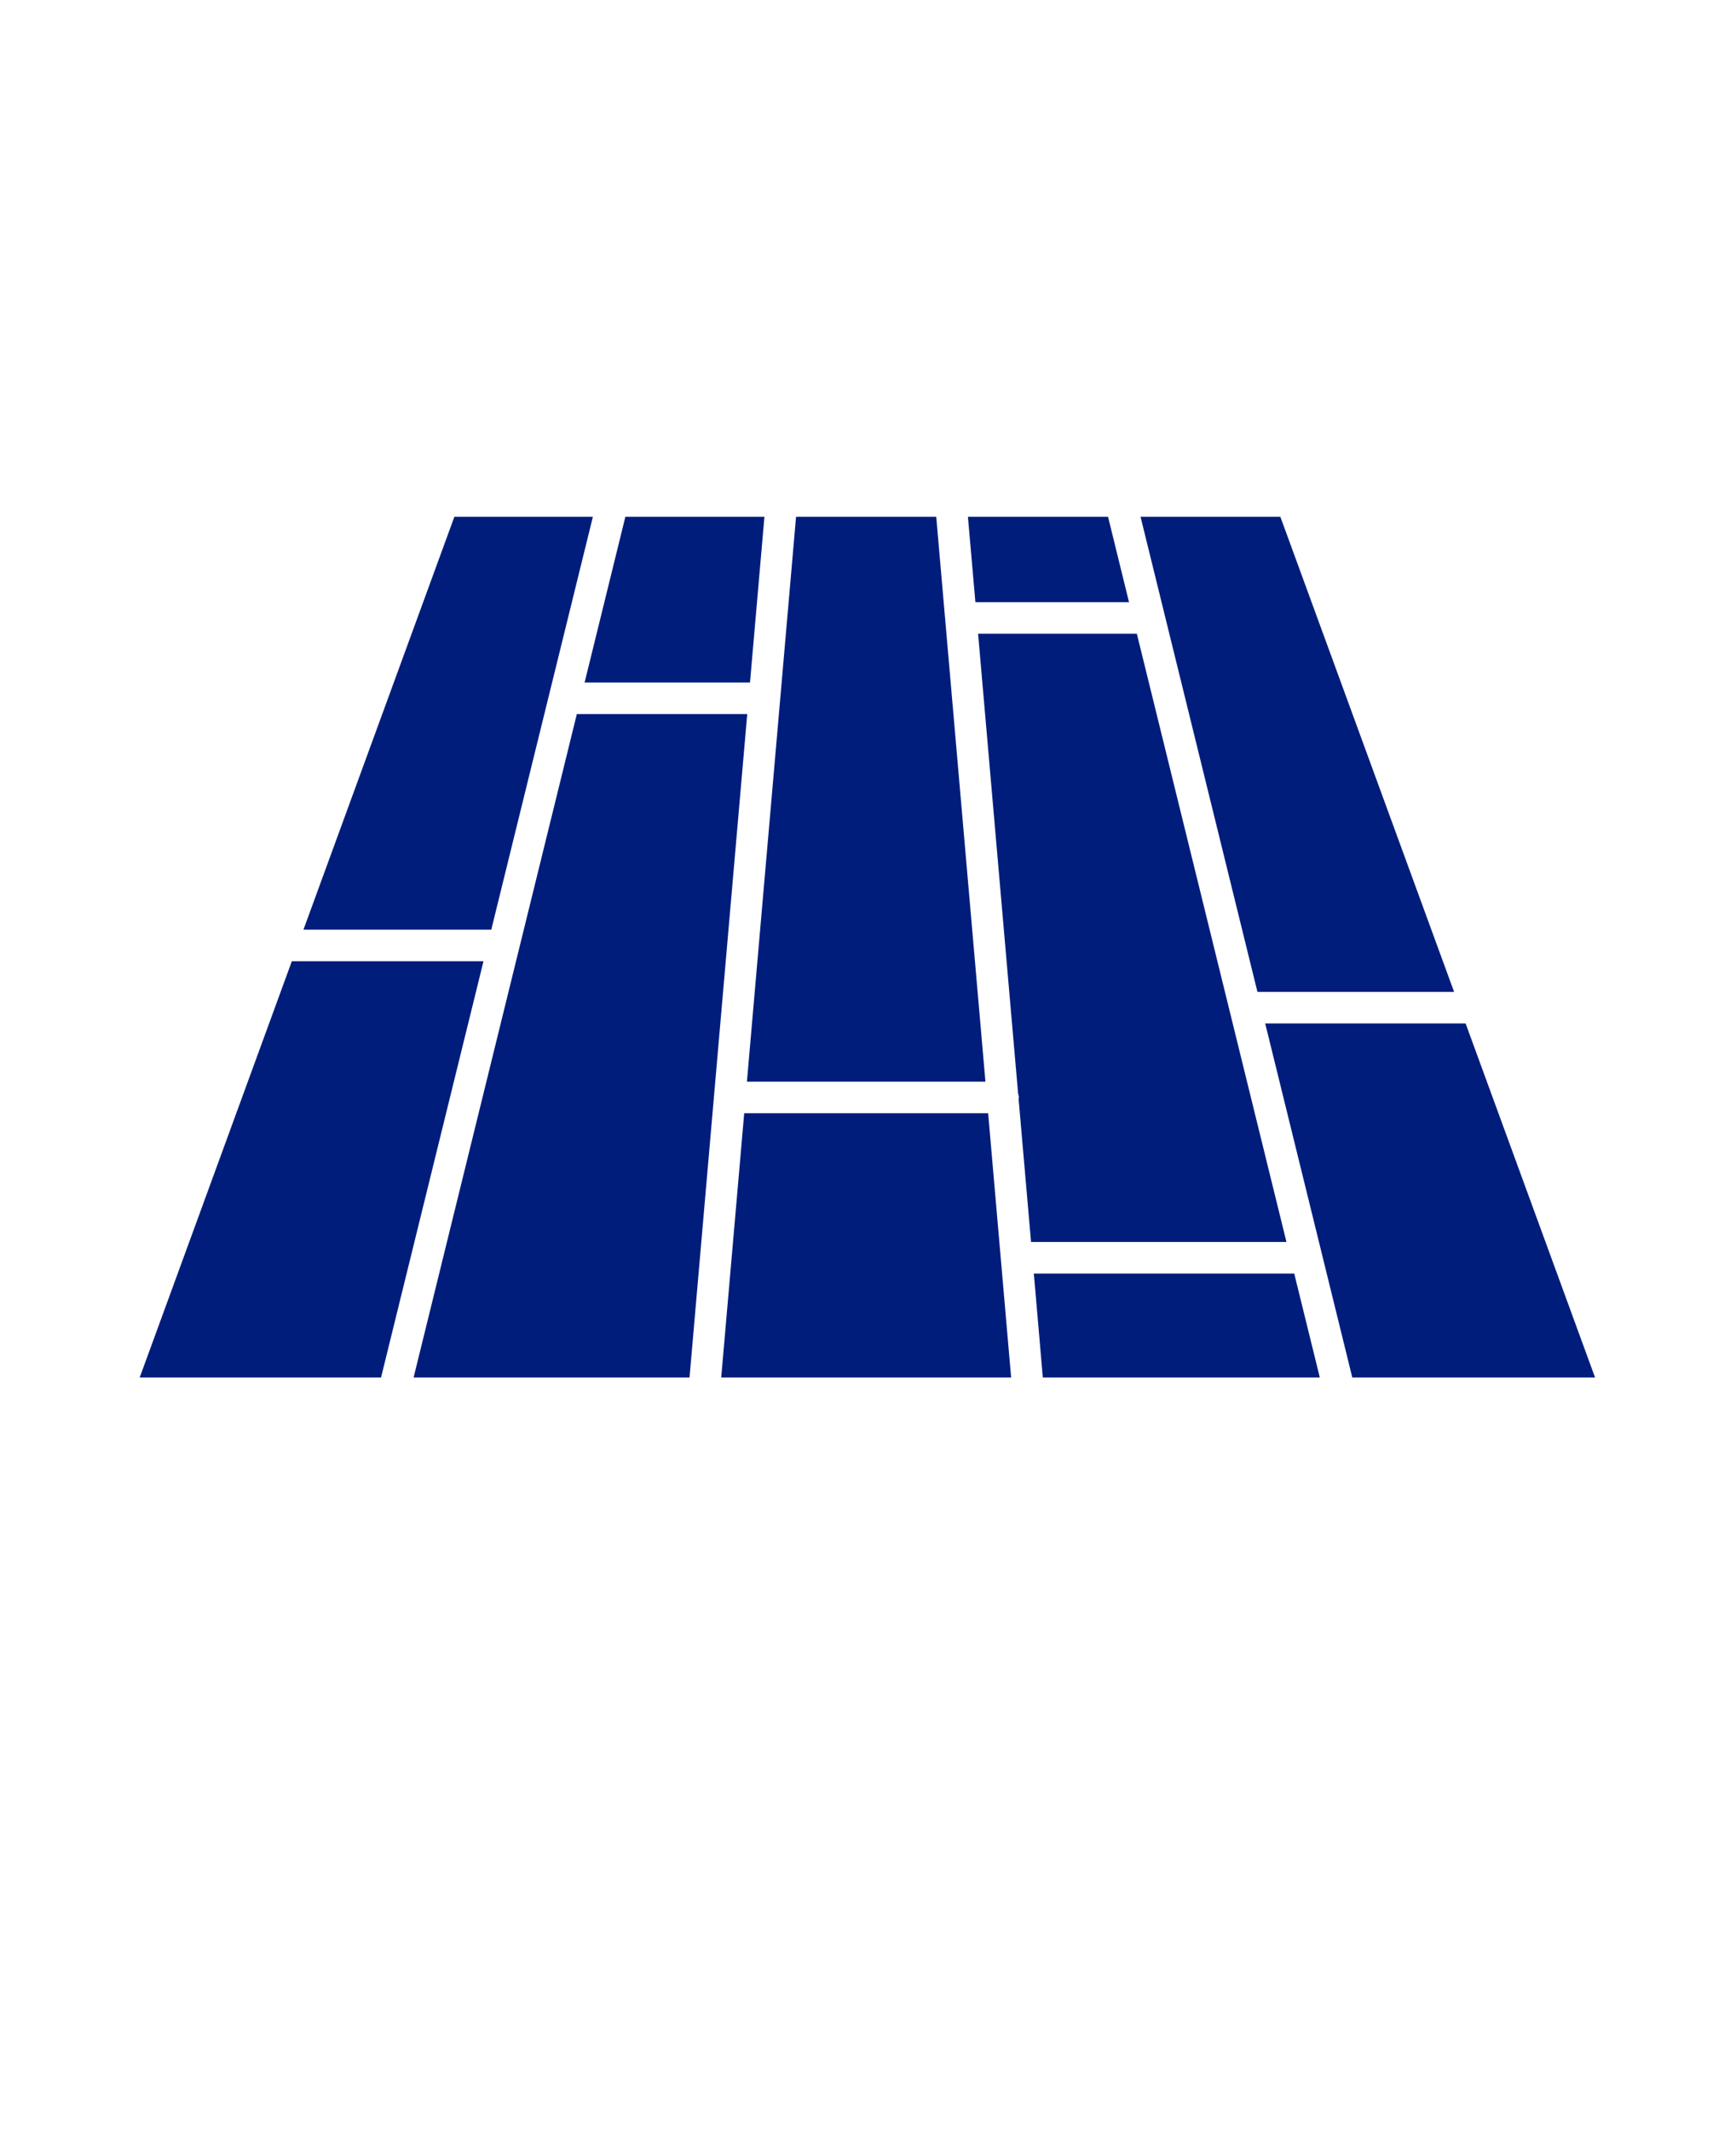
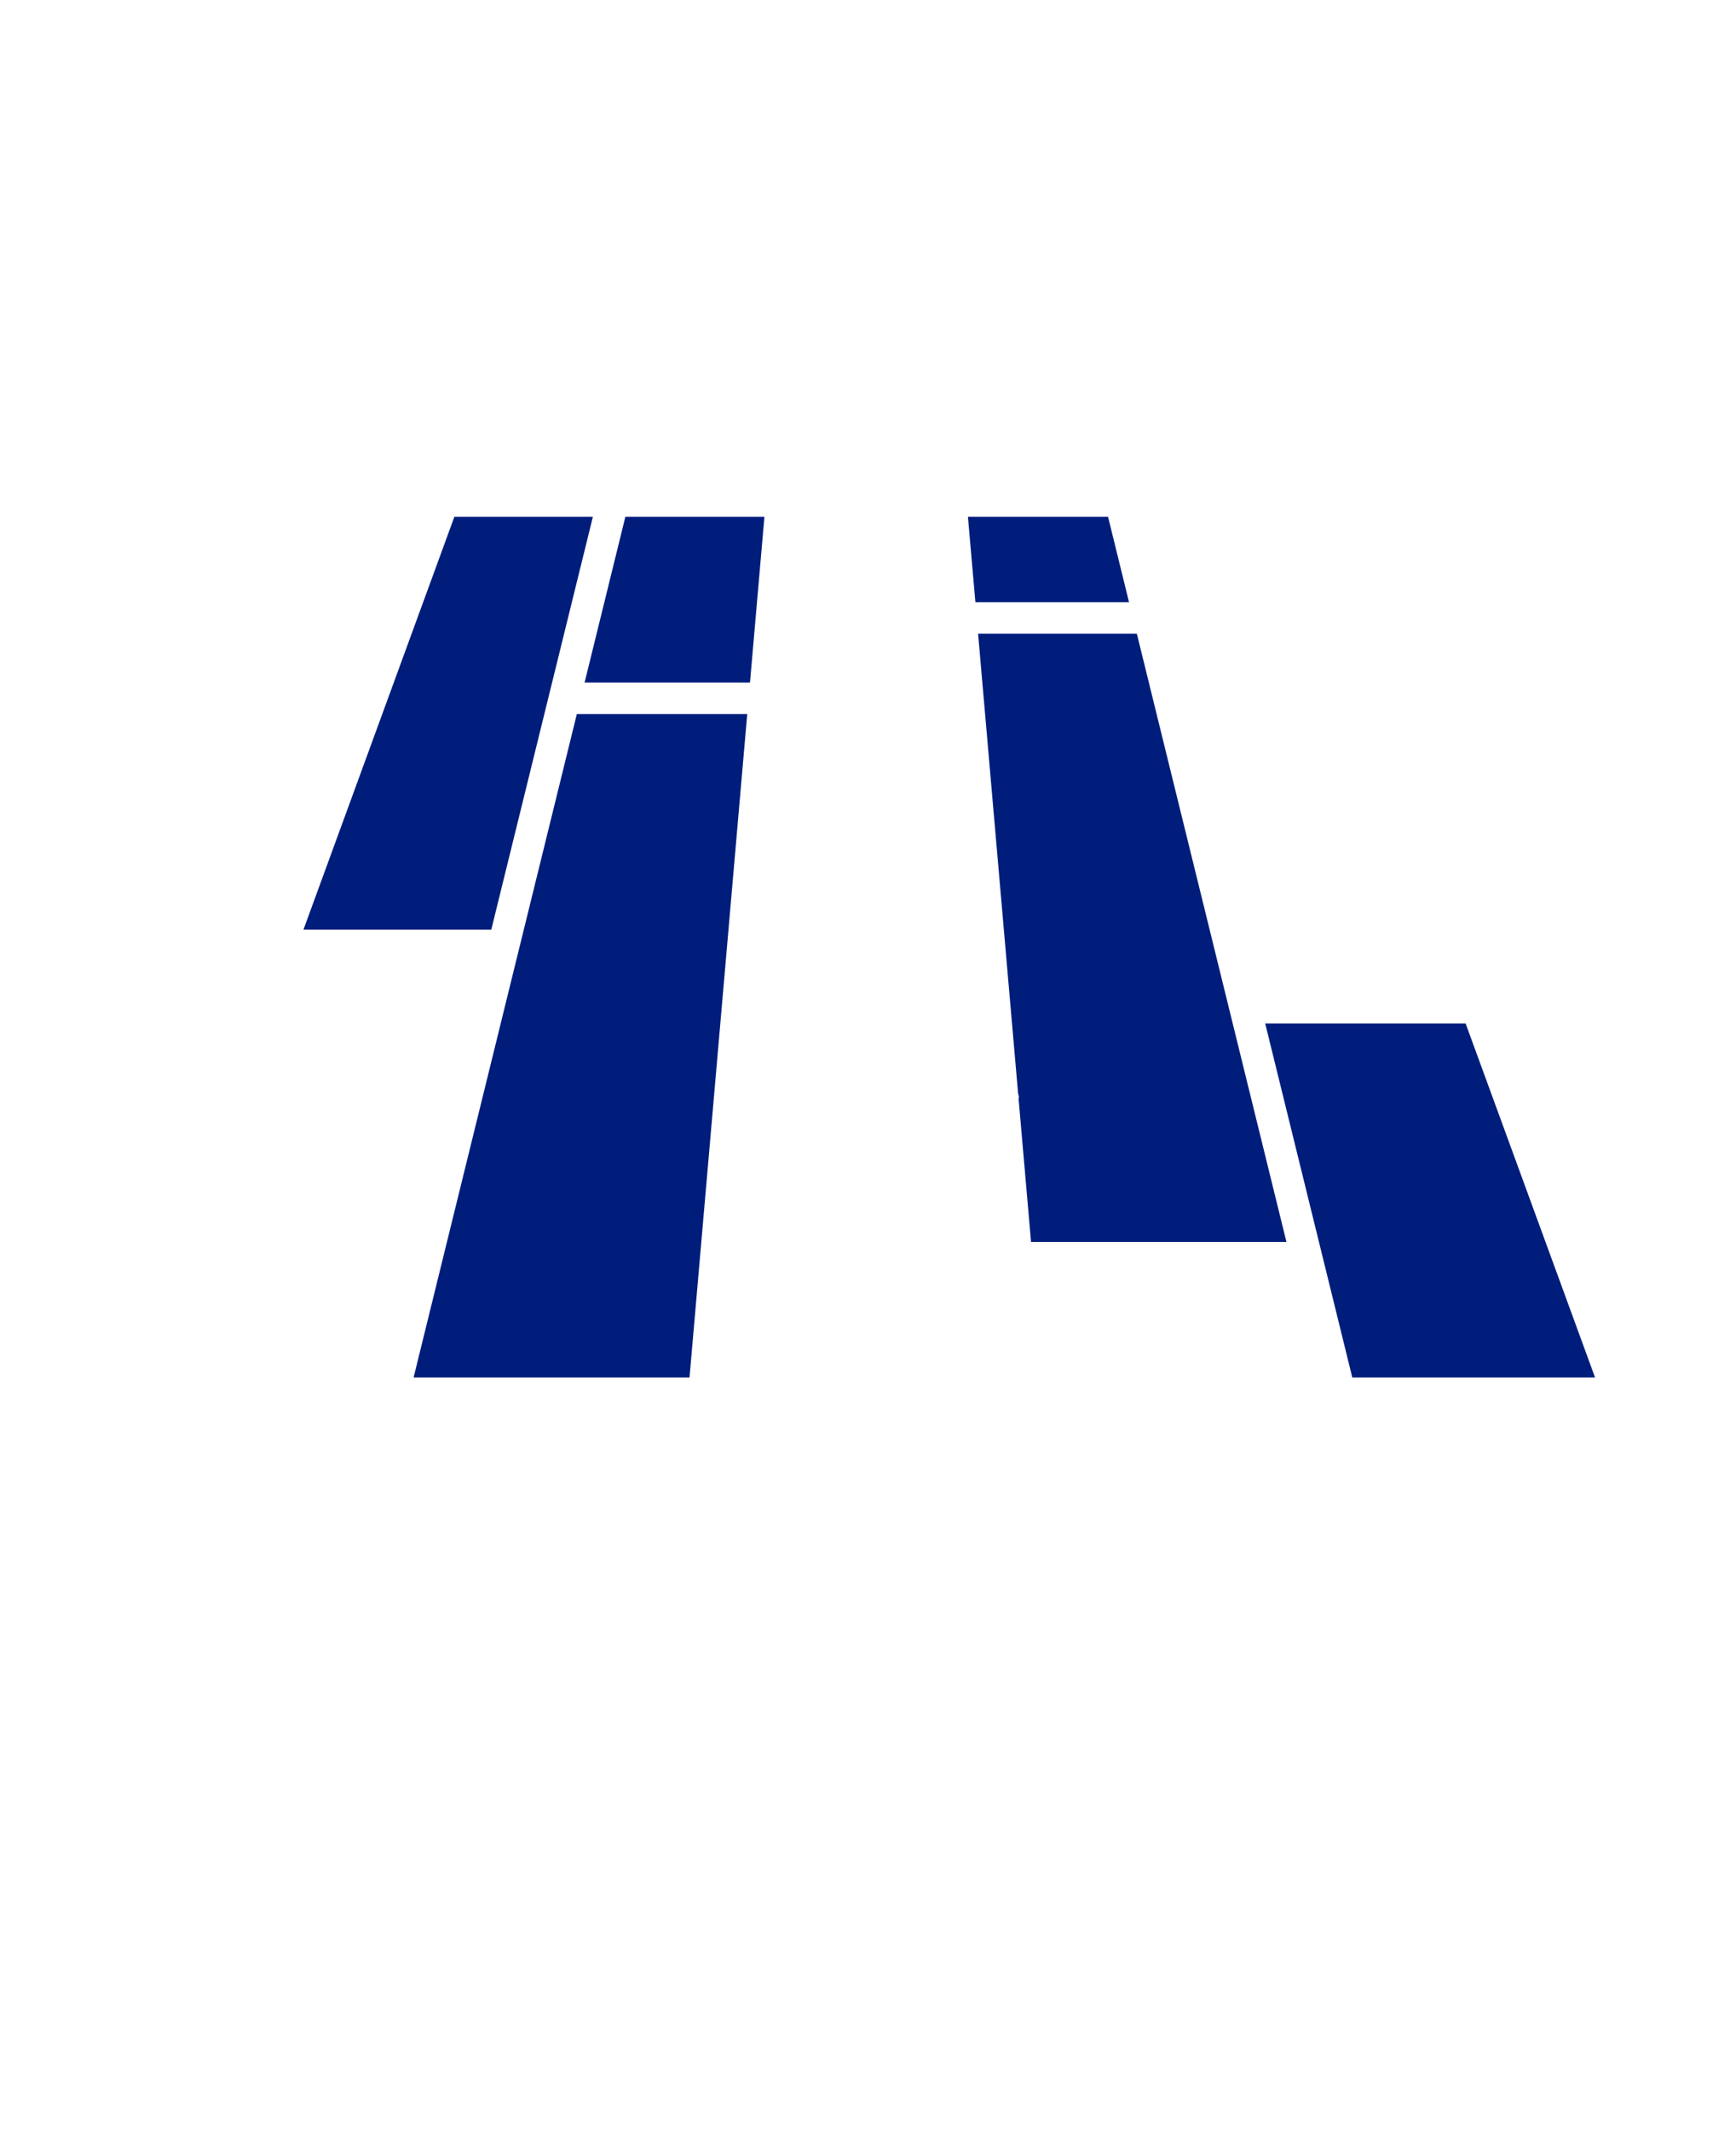
<svg xmlns="http://www.w3.org/2000/svg" version="1.1" fill="#001d7c" viewBox="-5.0 -10.0 110.0 135.0">
  <path d="m56.805 28.145h9.734l-1.328-5.406h-8.879z" />
-   <path fill="#001d7c" d="m74.676 52.832h12.461l-11.008-30.094h-8.859z" />
  <path fill="#001d7c" d="m87.867 54.832h-12.699l5.519 22.43h15.383z" />
  <path fill="#001d7c" d="m42.523 33.234 0.914-10.496h-8.812l-2.582 10.496z" />
-   <path fill="#001d7c" d="m13.492 50.891-9.641 26.371h15.293l6.492-26.371z" />
-   <path fill="#001d7c" d="m26.129 48.891 6.438-26.152h-8.777l-9.562 26.152z" />
+   <path fill="#001d7c" d="m26.129 48.891 6.438-26.152h-8.777l-9.562 26.152" />
  <path fill="#001d7c" d="m67.035 30.145h-10.059l2.535 29.125c0.02 0.082 0.051 0.156 0.051 0.246 0 0.035-0.016 0.062-0.02 0.098l0.789 9.062h16.184z" />
-   <path fill="#001d7c" d="m42.328 58.52h15.113l-3.117-35.781h-8.883z" />
-   <path fill="#001d7c" d="m77.008 70.676h-16.5l0.57 6.586h17.551z" />
  <path fill="#001d7c" d="m42.348 35.234h-10.797l-10.344 42.027h17.484z" />
-   <path fill="#001d7c" d="m57.613 60.52h-15.457l-1.457 16.742h18.371z" />
</svg>